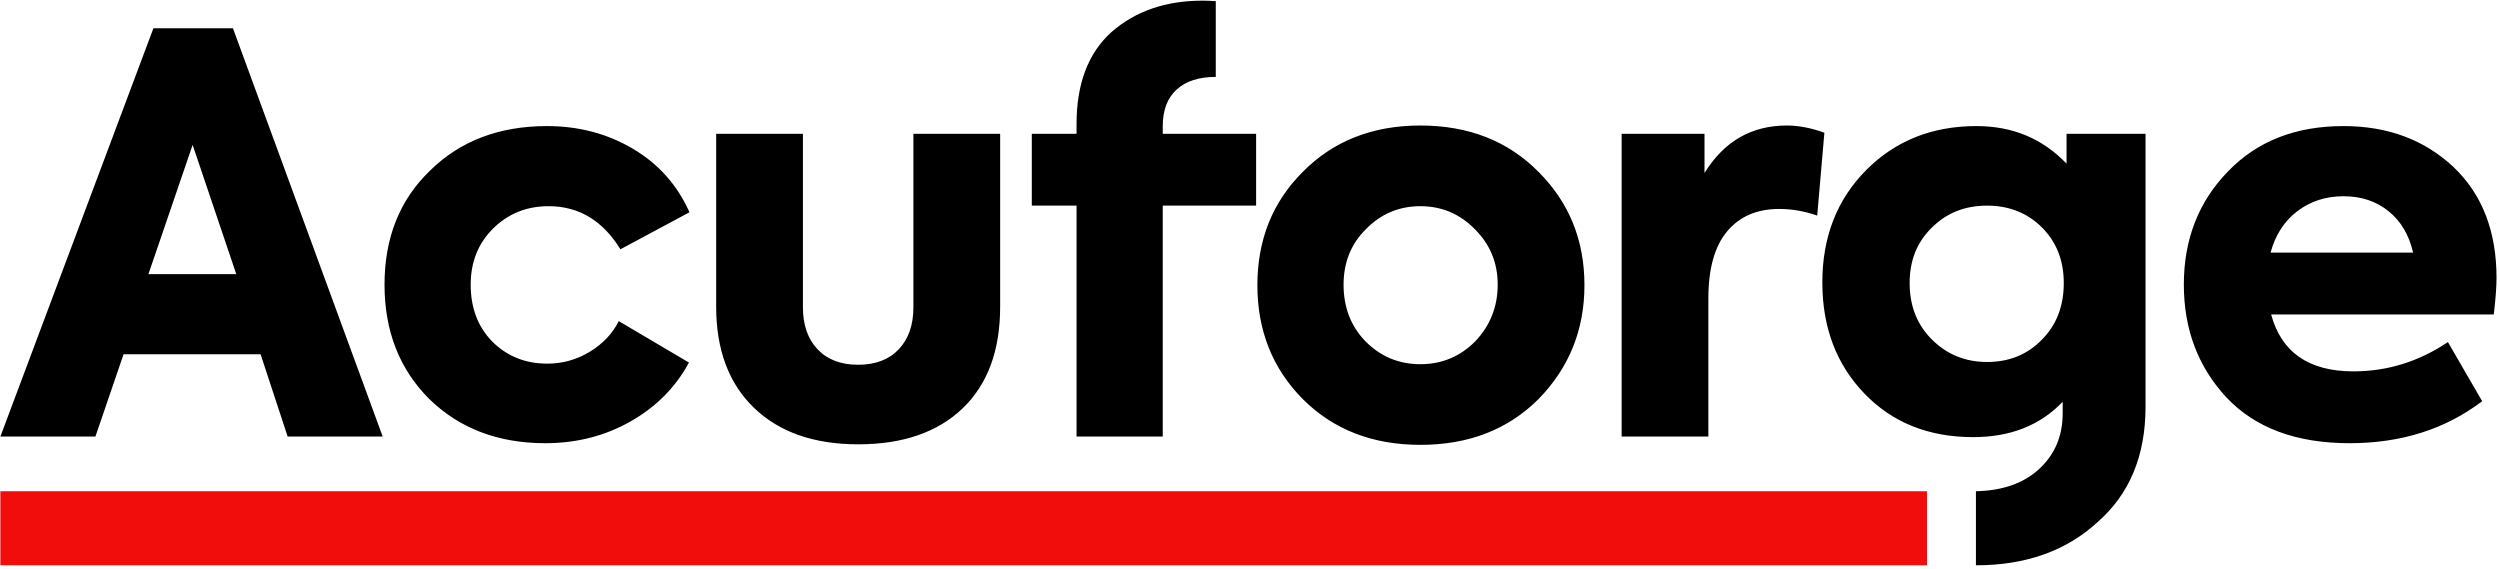
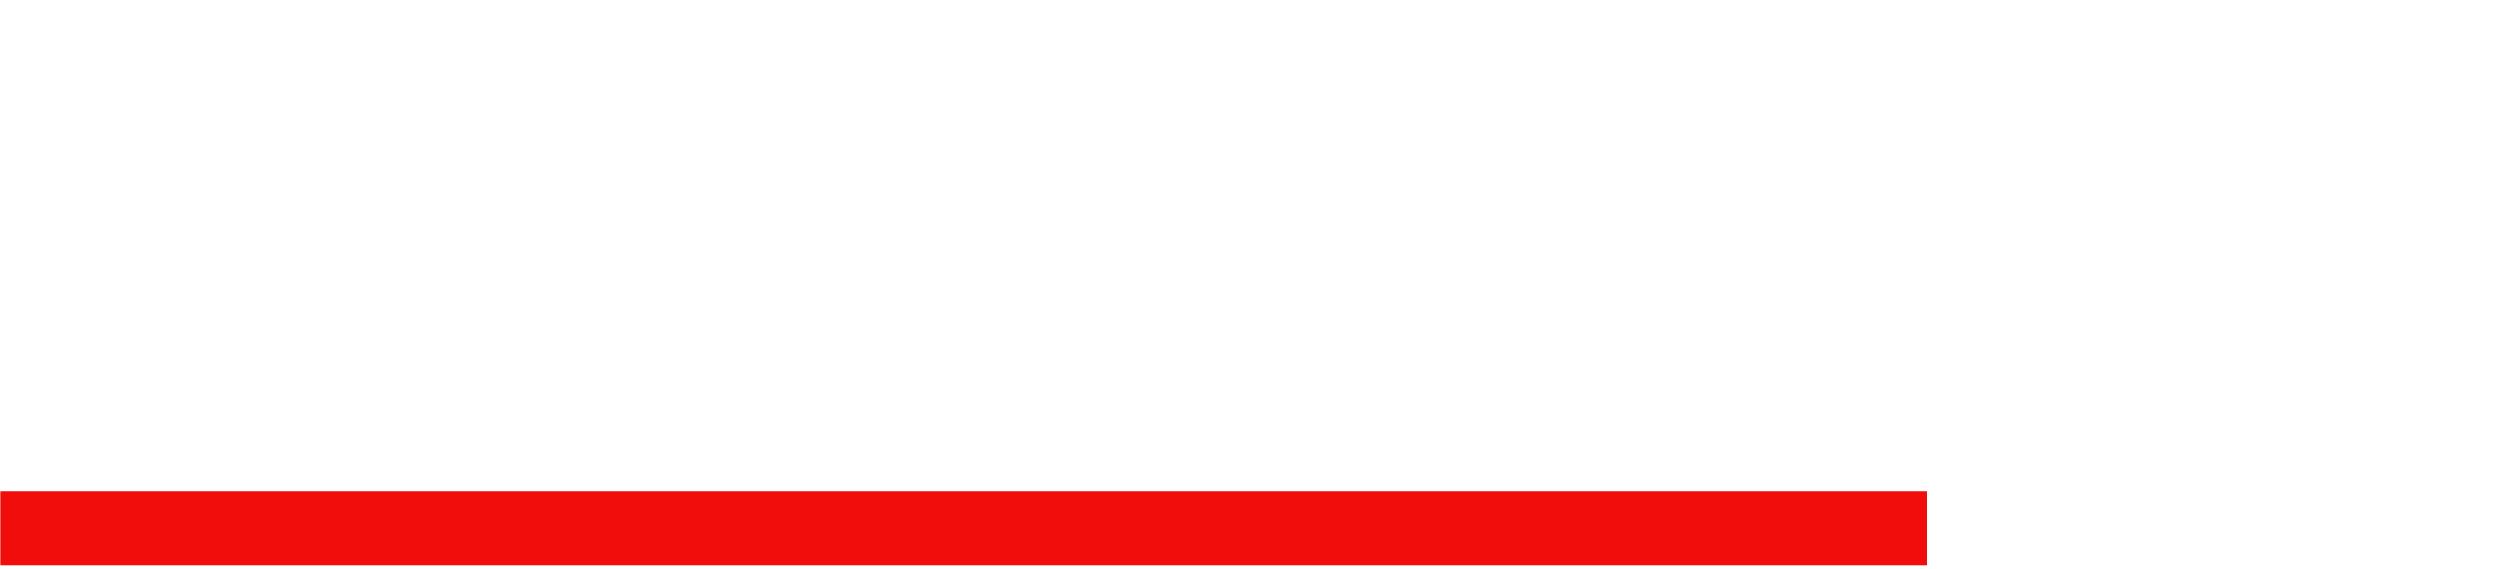
<svg xmlns="http://www.w3.org/2000/svg" width="100%" height="100%" viewBox="0 0 523 119" version="1.1" xml:space="preserve" style="fill-rule:evenodd;clip-rule:evenodd;stroke-linejoin:round;stroke-miterlimit:2;">
  <g transform="matrix(1,0,0,1,-979.08,-1694.88)">
    <g transform="matrix(4.167,0,0,4.167,0,0)">
      <g transform="matrix(1,0,0,1,0,0.001)">
-         <path d="M254.173,428.655L249.402,428.655L248.043,424.523L241.164,424.523L239.75,428.655L234.979,428.655L242.662,408.158L246.656,408.158L254.173,428.655ZM246.823,420.501L244.631,414.011L242.412,420.501L246.823,420.501ZM262.336,428.988C259.969,428.988 258.028,428.248 256.511,426.769C255.013,425.271 254.265,423.358 254.265,421.028C254.265,418.679 255.023,416.775 256.539,415.314C258.055,413.816 260.015,413.067 262.419,413.067C264.009,413.067 265.447,413.446 266.732,414.204C268.017,414.963 268.965,416.026 269.575,417.394L266.108,419.253C265.22,417.81 264.019,417.089 262.502,417.089C261.393,417.089 260.459,417.468 259.701,418.226C258.961,418.966 258.591,419.9 258.591,421.028C258.591,422.193 258.952,423.145 259.673,423.884C260.413,424.624 261.337,424.994 262.447,424.994C263.205,424.994 263.912,424.795 264.569,424.398C265.225,424 265.71,423.487 266.025,422.859L269.548,424.939C268.882,426.177 267.906,427.162 266.621,427.893C265.336,428.623 263.908,428.988 262.336,428.988ZM278.043,429.044C275.824,429.044 274.082,428.434 272.815,427.213C271.549,425.993 270.915,424.301 270.915,422.137L270.915,413.456L275.27,413.456L275.27,422.165C275.27,423.052 275.515,423.755 276.005,424.273C276.495,424.791 277.174,425.05 278.043,425.05C278.912,425.05 279.592,424.791 280.082,424.273C280.572,423.755 280.817,423.052 280.817,422.165L280.817,413.456L285.172,413.456L285.172,422.137C285.172,424.338 284.543,426.039 283.285,427.241C282.028,428.443 280.281,429.044 278.043,429.044ZM295.997,410.599C295.147,410.599 294.49,410.812 294.028,411.237C293.566,411.662 293.335,412.272 293.335,413.067L293.335,413.456L298.022,413.456L298.022,417.061L293.335,417.061L293.335,428.655L289.008,428.655L289.008,417.061L286.761,417.061L286.761,413.456L289.008,413.456L289.008,412.956C289.008,410.941 289.59,409.406 290.755,408.352C291.957,407.298 293.482,406.771 295.331,406.771C295.554,406.771 295.775,406.78 295.997,406.797L295.997,410.599ZM306.268,429.071C303.864,429.071 301.895,428.304 300.361,426.769C298.844,425.235 298.086,423.33 298.086,421.055C298.086,418.781 298.844,416.886 300.361,415.37C301.895,413.816 303.864,413.039 306.268,413.039C308.691,413.039 310.669,413.816 312.204,415.37C313.738,416.904 314.506,418.8 314.506,421.055C314.506,423.293 313.738,425.197 312.204,426.769C310.669,428.304 308.691,429.071 306.268,429.071ZM310.151,421.028C310.151,419.937 309.772,419.012 309.014,418.254C308.256,417.477 307.341,417.089 306.268,417.089C305.196,417.089 304.28,417.477 303.523,418.254C302.783,418.994 302.413,419.918 302.413,421.028C302.413,422.174 302.783,423.126 303.523,423.884C304.28,424.643 305.196,425.022 306.268,425.022C307.341,425.022 308.256,424.643 309.014,423.884C309.772,423.089 310.151,422.137 310.151,421.028ZM320.727,428.655L316.373,428.655L316.373,413.456L320.533,413.456L320.533,415.425C321.513,413.835 322.891,413.039 324.666,413.039C325.258,413.039 325.886,413.16 326.552,413.4L326.191,417.561C325.563,417.339 324.925,417.228 324.277,417.228C323.168,417.228 322.299,417.602 321.67,418.351C321.042,419.1 320.727,420.223 320.727,421.721L320.727,428.655ZM338.709,414.954L338.709,413.456L342.675,413.456L342.675,427.158C342.675,429.617 341.871,431.549 340.262,432.954C338.69,434.397 336.656,435.118 334.16,435.118L334.16,431.4C335.487,431.371 336.536,431.007 337.308,430.306C338.113,429.575 338.515,428.637 338.515,427.49L338.515,426.908C337.387,428.091 335.889,428.683 334.021,428.683C331.784,428.683 329.963,427.953 328.558,426.492C327.152,425.031 326.449,423.173 326.449,420.917C326.449,418.624 327.189,416.738 328.668,415.259C330.129,413.798 331.969,413.067 334.188,413.067C336,413.067 337.507,413.696 338.709,414.954ZM327.286,433.005C327.21,432.952 327.135,432.899 327.06,432.844L327.286,432.407L327.286,433.005ZM338.57,420.945C338.57,419.816 338.205,418.887 337.475,418.157C336.745,417.427 335.824,417.061 334.715,417.061C333.606,417.061 332.681,417.431 331.941,418.171C331.201,418.892 330.832,419.816 330.832,420.945C330.832,422.091 331.201,423.034 331.941,423.774C332.699,424.532 333.624,424.911 334.715,424.911C335.824,424.911 336.739,424.541 337.461,423.801C338.201,423.062 338.57,422.11 338.57,420.945ZM360.296,420.695C360.296,421.139 360.25,421.749 360.158,422.526L348.98,422.526C349.498,424.43 350.875,425.382 353.112,425.382C354.813,425.382 356.395,424.892 357.856,423.912L359.575,426.88C357.726,428.286 355.507,428.988 352.918,428.988C350.237,428.988 348.176,428.221 346.733,426.686C345.309,425.151 344.598,423.265 344.598,421.028C344.598,418.753 345.337,416.858 346.816,415.342C348.277,413.825 350.209,413.067 352.613,413.067C354.832,413.067 356.672,413.752 358.133,415.12C359.575,416.488 360.296,418.346 360.296,420.695ZM354.874,417.339C354.255,416.84 353.501,416.59 352.613,416.59C351.726,416.59 350.954,416.84 350.297,417.339C349.641,417.838 349.192,418.532 348.952,419.419L356.108,419.419C355.905,418.532 355.493,417.838 354.874,417.339" style="fill-rule:nonzero;" />
-       </g>
+         </g>
    </g>
    <g transform="matrix(4.167,0,0,4.167,0,0)">
      <g transform="matrix(1,0,0,1,0,24.63)">
        <rect x="234.979" y="406.771" width="96.724" height="3.717" style="fill:rgb(242,13,13);" />
      </g>
    </g>
  </g>
</svg>